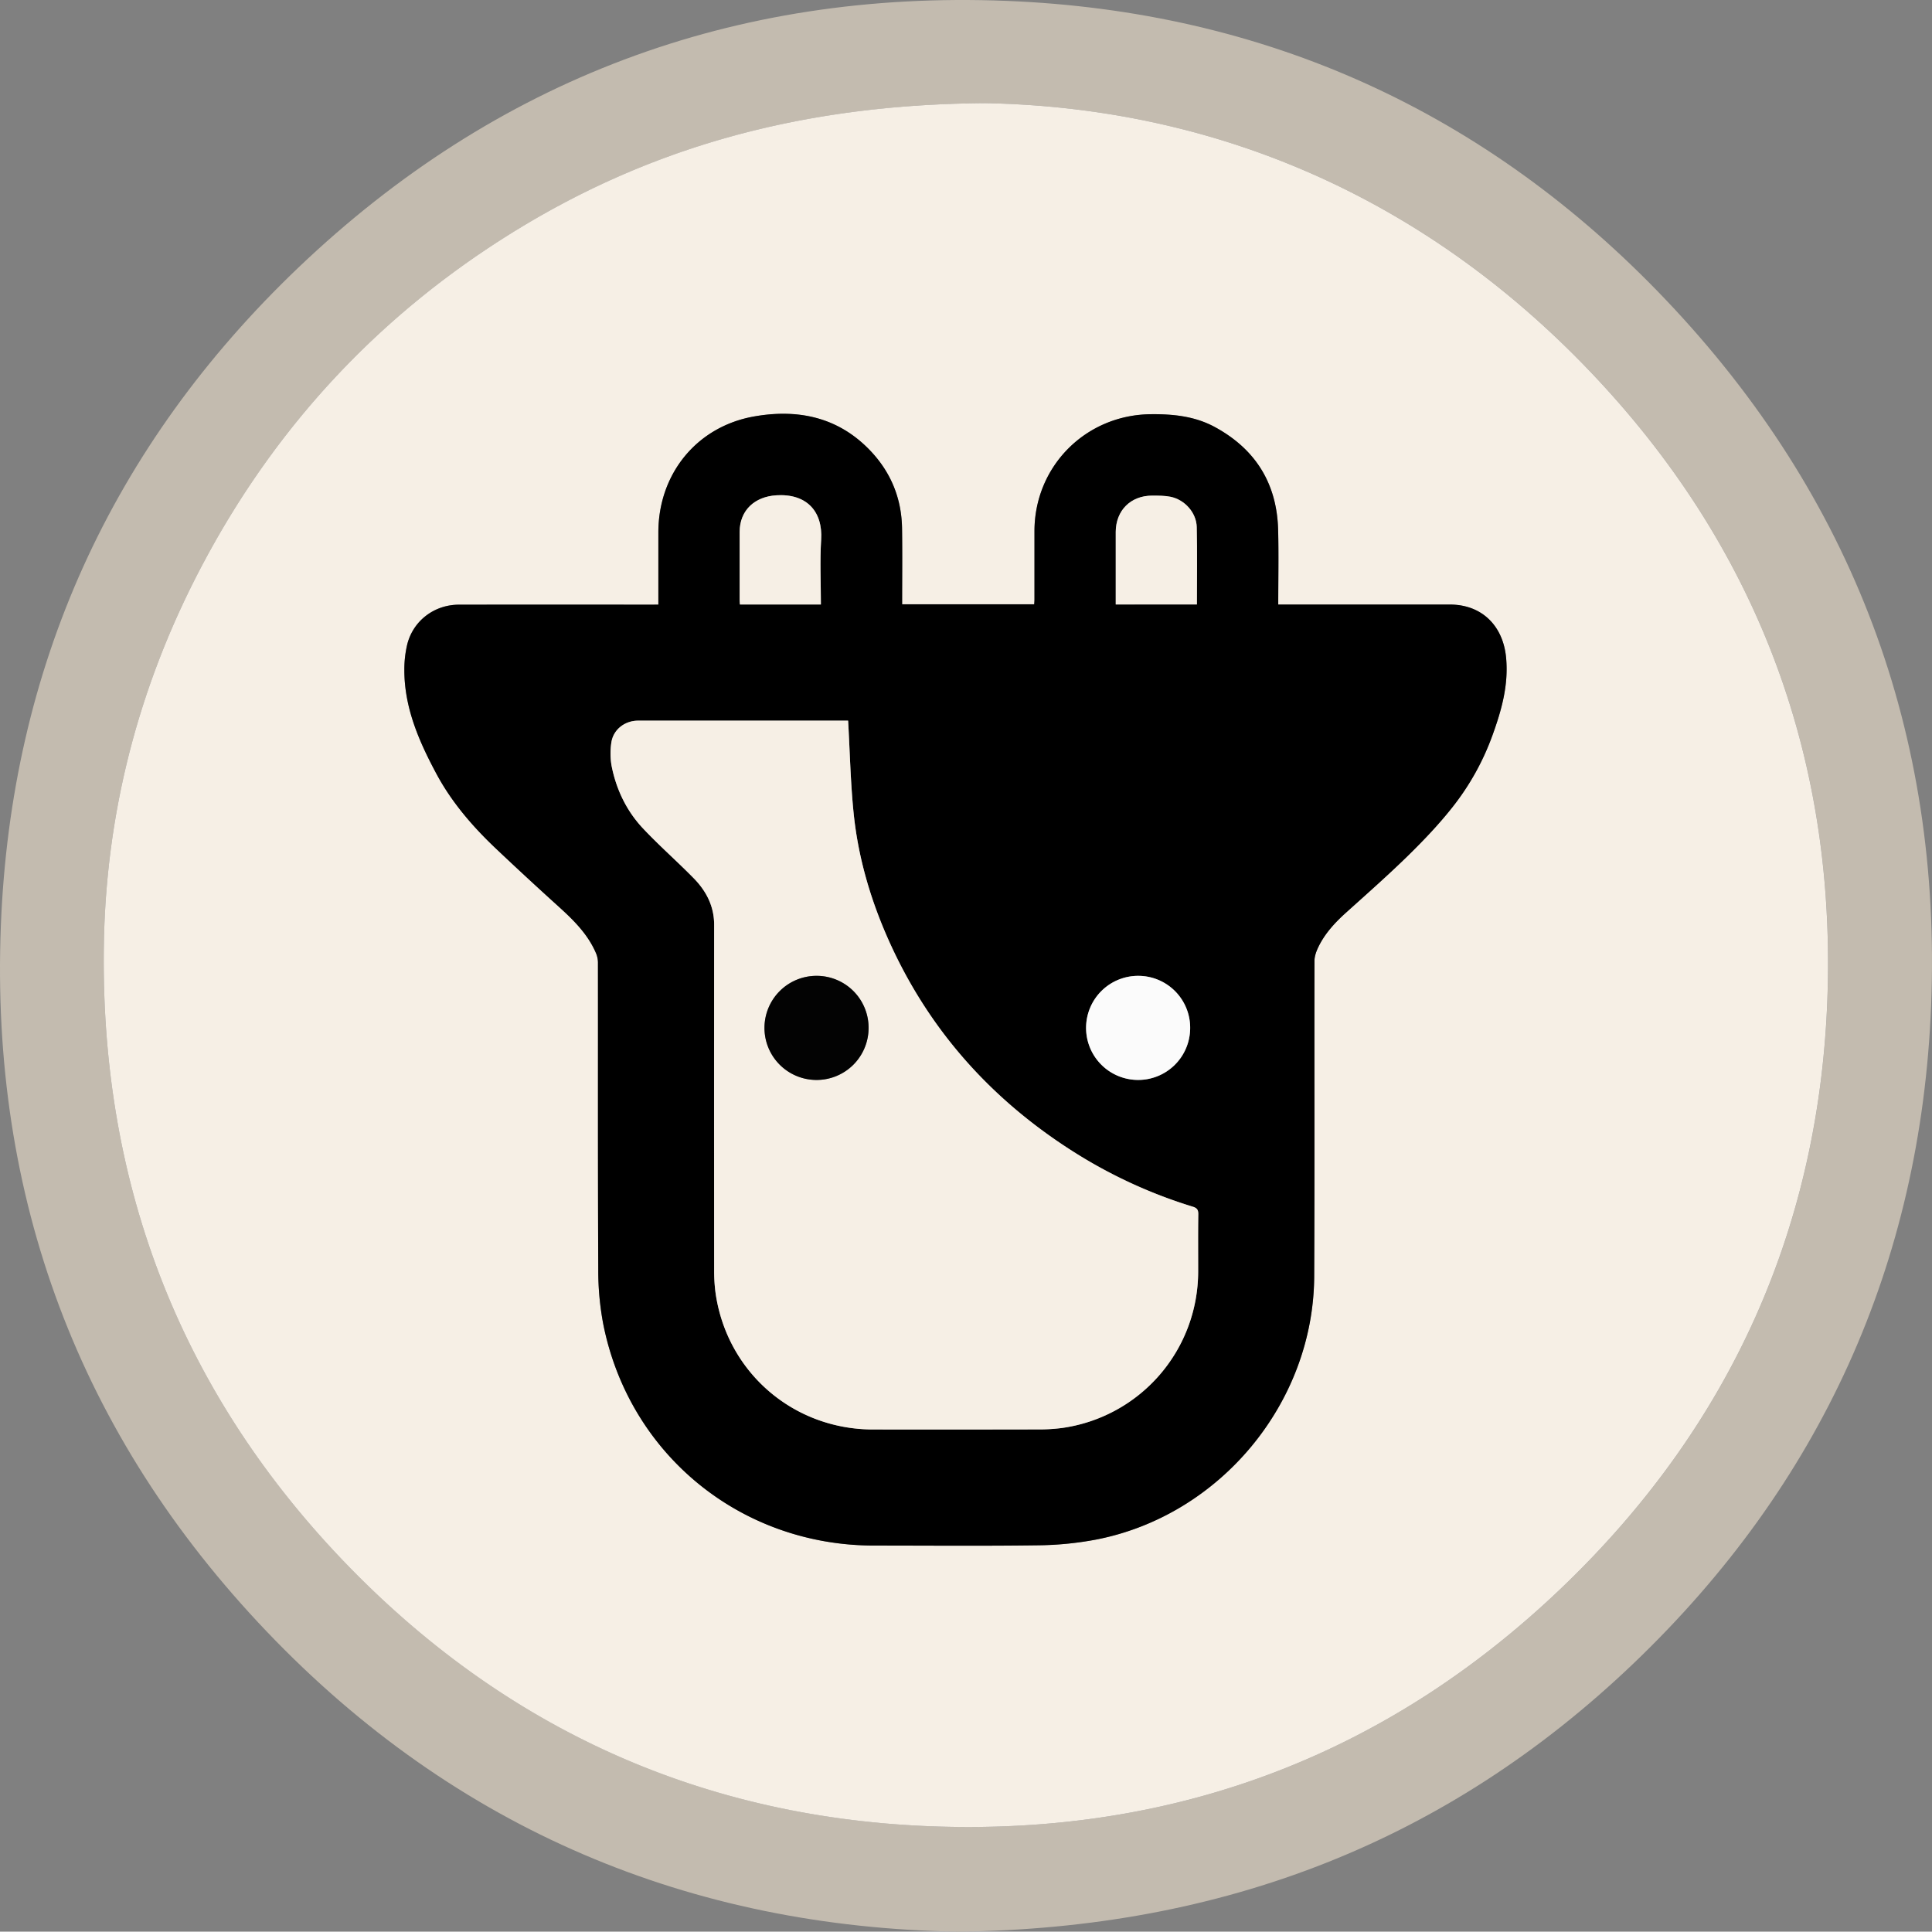
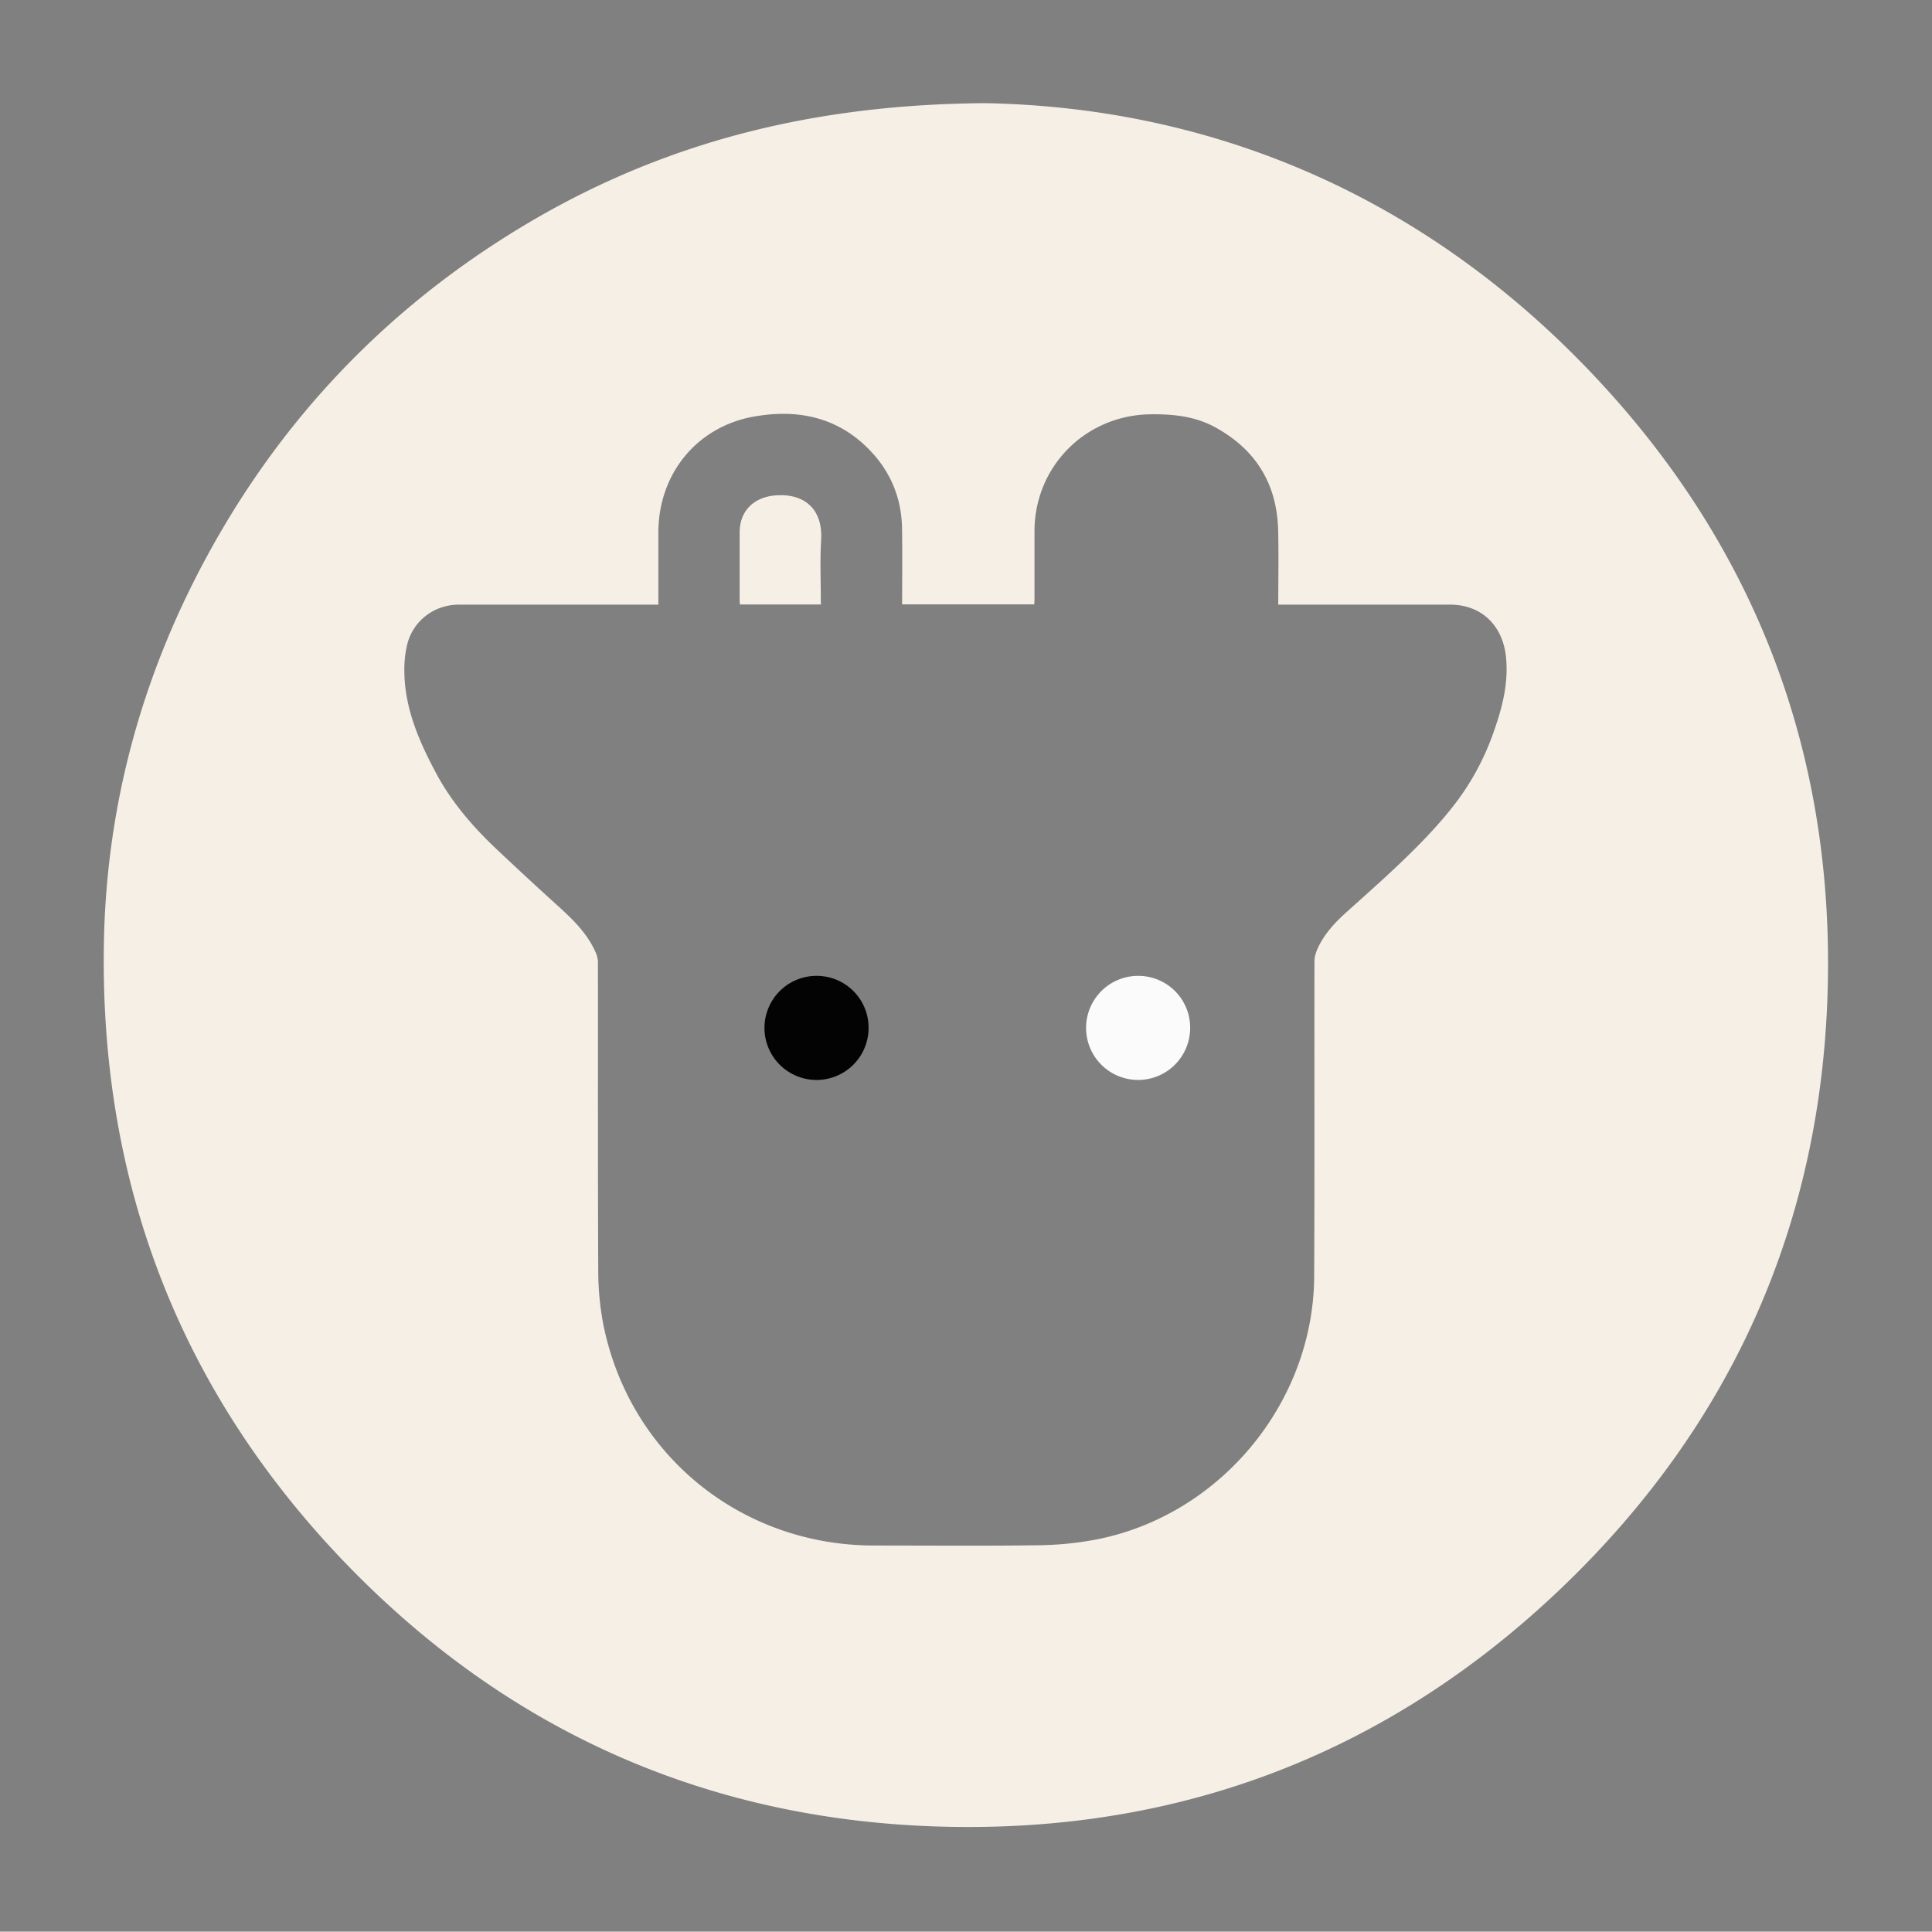
<svg xmlns="http://www.w3.org/2000/svg" xmlns:ns1="http://sodipodi.sourceforge.net/DTD/sodipodi-0.dtd" xmlns:ns2="http://www.inkscape.org/namespaces/inkscape" viewBox="0 0 1664.3 1664.01" version="1.1" id="svg24" ns1:docname="beefy-finance.svg" ns2:version="1.1 (c68e22c387, 2021-05-23)">
  <rect x="0" y="0" width="1664.3" height="1664.01" fill="#808080" stroke="none" />
  <title id="title30">Beefy Finance logo - CryptoPoints.info</title>
  <ns1:namedview id="namedview26" pagecolor="#ffffff" bordercolor="#666666" borderopacity="1.0" ns2:pageshadow="2" ns2:pageopacity="0.0" ns2:pagecheckerboard="0" showgrid="false" ns2:zoom="0.52463627" ns2:cx="832.005" ns2:cy="832.005" ns2:window-width="2560" ns2:window-height="1351" ns2:window-x="1591" ns2:window-y="-9" ns2:window-maximized="1" ns2:current-layer="svg24" />
  <defs id="defs4">
    <style id="style2">.cls-1{fill:#c3bbaf;}.cls-2{fill:#f6efe5;}.cls-3{fill:#fbfbfb;}.cls-4{fill:#030303;}</style>
  </defs>
  <g id="Layer_2" data-name="Layer 2">
    <g id="Layer_1-2" data-name="Layer 1">
-       <path class="cls-1" d="M825.41,1664c-230-3.69-432.56-87.66-595.62-258.51C68,1236-8.46,1031.29.74,797.32,9.5,574.67,96,384.11,257.16,230.39,427.15,68.31,632.26-8.55,866.91.75c223.34,8.86,414.33,95.79,568.17,257.61C1596.36,428,1672.83,632.52,1663.54,866.29c-8.83,222.43-95.38,412.65-256.2,566.5C1247,1586.16,1053.6,1661.41,825.41,1664ZM848.52,88.87C689.24,90,556.61,127.47,435.54,204,324.63,274.09,238.2,367.38,176.26,482.93c-55.37,103.29-85,214-86.79,331-3.21,205.37,65.43,384.41,208,532.38,140.53,145.89,314.4,222.56,517,227.29,205.44,4.8,384.62-65.08,532.67-207.55,146.1-140.59,222.83-314.51,227.43-517.2,4.67-205.33-65.35-384.38-208-532.22C1221.25,166.14,1041.36,92.4,848.52,88.87Z" id="path6" />
      <path class="cls-2" d="M848.52,88.87c192.84,3.53,372.73,77.27,518,227.77,142.68,147.84,212.7,326.89,208,532.22-4.6,202.69-81.33,376.61-227.43,517.2-148,142.47-327.23,212.35-532.67,207.55-202.61-4.73-376.48-81.4-517-227.29-142.52-148-211.16-327-207.95-532.38,1.82-117,31.42-227.72,86.79-331C238.2,367.38,324.63,274.09,435.54,204,556.61,127.47,689.24,90,848.52,88.87Zm-281.38,432h-5.81q-83,0-166,0c-21.38,0-39.65,14-44.62,34.57a94,94,0,0,0-2.4,21.75c0,32.46,12.61,61.3,27.48,89.09,13.2,24.67,31.42,45.77,51.73,65q26.14,24.69,52.8,48.84c13.17,11.9,25.82,24.12,33,40.78a21.1,21.1,0,0,1,1.76,8c.09,88.28-.14,176.56.27,264.84a247.19,247.19,0,0,0,4.36,47.12c22.45,112.3,118.57,190.51,233.28,190.51,47,0,94,.42,141-.22a285.13,285.13,0,0,0,50.09-4.91c106.87-20.67,187.43-117.78,188-226.67.45-90.61.08-181.23.25-271.84,0-3.77,1.4-7.77,3-11.25,5.67-12.11,14.56-21.69,24.44-30.57,18.07-16.26,36.32-32.36,53.68-49.37,13.41-13.14,26.46-26.85,38-41.58a220.2,220.2,0,0,0,34.25-61.64c7.79-21.6,13.85-43,11.7-66.55-2.51-27.52-20.78-45.91-48.43-45.92H1101.14c0-21.85.43-43-.09-64.14-1-40-19.4-69.73-54.59-88.82-17.18-9.32-35.89-11.23-55.15-11-55.86.55-100,44.64-100.16,100.51,0,19.65,0,39.31,0,59,0,1.44-.14,2.87-.22,4.22H777.13c0-21.93.24-43.57-.07-65.2-.36-26.08-9.68-48.77-27.75-67.55-27.57-28.67-62.2-35.67-99.67-29.06-49.58,8.75-82.47,49.63-82.5,99.93C567.13,479.14,567.14,499.63,567.14,520.84Z" id="path8" />
-       <path d="M567.14,520.84c0-21.21,0-41.7,0-62.18,0-50.3,32.92-91.18,82.5-99.93,37.47-6.61,72.1.39,99.67,29.06,18.07,18.78,27.39,41.47,27.75,67.55.31,21.63.07,43.27.07,65.2H890.91c.08-1.35.22-2.78.22-4.22,0-19.65,0-39.31,0-59,.15-55.87,44.3-100,100.16-100.51,19.26-.2,38,1.71,55.15,11,35.19,19.09,53.6,48.8,54.59,88.82.52,21.13.09,42.29.09,64.14H1249c27.65,0,45.92,18.4,48.43,45.92,2.15,23.55-3.91,45-11.7,66.55A220.2,220.2,0,0,1,1251.47,695c-11.59,14.73-24.64,28.44-38,41.58-17.36,17-35.61,33.11-53.68,49.37-9.88,8.88-18.77,18.46-24.44,30.57-1.63,3.48-3,7.48-3,11.25-.17,90.61.2,181.23-.25,271.84-.53,108.89-81.09,206-188,226.67a285.13,285.13,0,0,1-50.09,4.91c-47,.64-94,.23-141,.22-114.71,0-210.83-78.21-233.28-190.51a247.19,247.19,0,0,1-4.36-47.12c-.41-88.28-.18-176.56-.27-264.84a21.1,21.1,0,0,0-1.76-8c-7.17-16.66-19.82-28.88-33-40.78q-26.68-24.12-52.8-48.84c-20.31-19.19-38.53-40.29-51.73-65-14.87-27.79-27.49-56.63-27.48-89.09a94,94,0,0,1,2.4-21.75c5-20.58,23.24-34.54,44.62-34.57q83-.11,166,0ZM730.6,620.78H549.71c-11.63,0-21.62,7.81-23.12,19.2a62.09,62.09,0,0,0,.28,19.86c4,20.24,12.79,38.57,26.89,53.61s29.44,28.42,43.76,43c10.82,11,17.69,24.09,17.67,40.22q-.15,148.39,0,296.79a143.26,143.26,0,0,0,1.3,20.92c10,67.92,67,117,135.65,117q70.74,0,141.48-.05a157.34,157.34,0,0,0,20.94-1.2,136.11,136.11,0,0,0,117.57-134.67c0-16.49-.14-33,.11-49.47,0-3.83-1.08-5.4-4.74-6.53a422.83,422.83,0,0,1-98.92-44.91c-71-44.1-125.39-103.18-160.65-179.31-16.91-36.52-28.51-74.69-32.58-114.73C732.68,674.27,732.13,647.78,730.6,620.78ZM1025.25,886A44.83,44.83,0,1,0,980,930.29,44.65,44.65,0,0,0,1025.25,886ZM707.14,520.72c0-18.9-.91-37.42.23-55.8,1.52-24.54-12.67-39.82-38.47-38.25-18.84,1.15-31.69,12.89-31.75,31.72,0,19.48,0,39,0,58.43,0,1.27.16,2.54.25,3.9Zm323.92,0c0-22.42.37-44.53-.15-66.61-.29-12.43-10.3-23.56-22.5-26.09-5.15-1.06-10.58-1-15.87-1-18.58,0-31.31,12.79-31.39,31.36,0,14,0,28,0,41.94v20.44Z" id="path10" />
-       <path class="cls-2" d="M730.6,620.78c1.53,27,2.08,53.49,4.76,79.77,4.07,40,15.67,78.21,32.58,114.73,35.26,76.13,89.66,135.21,160.65,179.31a422.83,422.83,0,0,0,98.92,44.91c3.66,1.13,4.79,2.7,4.74,6.53-.25,16.49-.07,33-.11,49.47a136.11,136.11,0,0,1-117.57,134.67,157.34,157.34,0,0,1-20.94,1.2q-70.74.15-141.48.05c-68.69,0-125.66-49.09-135.65-117a143.26,143.26,0,0,1-1.3-20.92q-.12-148.4,0-296.79c0-16.13-6.85-29.18-17.67-40.22-14.32-14.61-29.78-28.12-43.76-43s-22.87-33.37-26.89-53.61a62.09,62.09,0,0,1-.28-19.86c1.5-11.39,11.49-19.2,23.12-19.2H730.6Zm17.63,264.86a44.84,44.84,0,1,0-44.9,44.65A44.65,44.65,0,0,0,748.23,885.64Z" id="path12" />
      <path class="cls-3" d="M1025.25,886a44.83,44.83,0,1,1-44.16-45.35A44.65,44.65,0,0,1,1025.25,886Z" id="path14" />
      <path class="cls-2" d="M707.14,520.72H637.4c-.09-1.36-.25-2.63-.25-3.9,0-19.47,0-39,0-58.43.06-18.83,12.91-30.57,31.75-31.72,25.8-1.57,40,13.71,38.47,38.25C706.23,483.3,707.14,501.82,707.14,520.72Z" id="path16" />
-       <path class="cls-2" d="M1031.06,520.68H961.14V500.24c0-14,0-28,0-41.94.08-18.57,12.81-31.35,31.39-31.36,5.29,0,10.72,0,15.87,1,12.2,2.53,22.21,13.66,22.5,26.09C1031.43,476.15,1031.06,498.26,1031.06,520.68Z" id="path18" />
      <path class="cls-4" d="M748.23,885.64a44.84,44.84,0,1,1-44.52-45A44.66,44.66,0,0,1,748.23,885.64Z" id="path20" />
    </g>
  </g>
</svg>